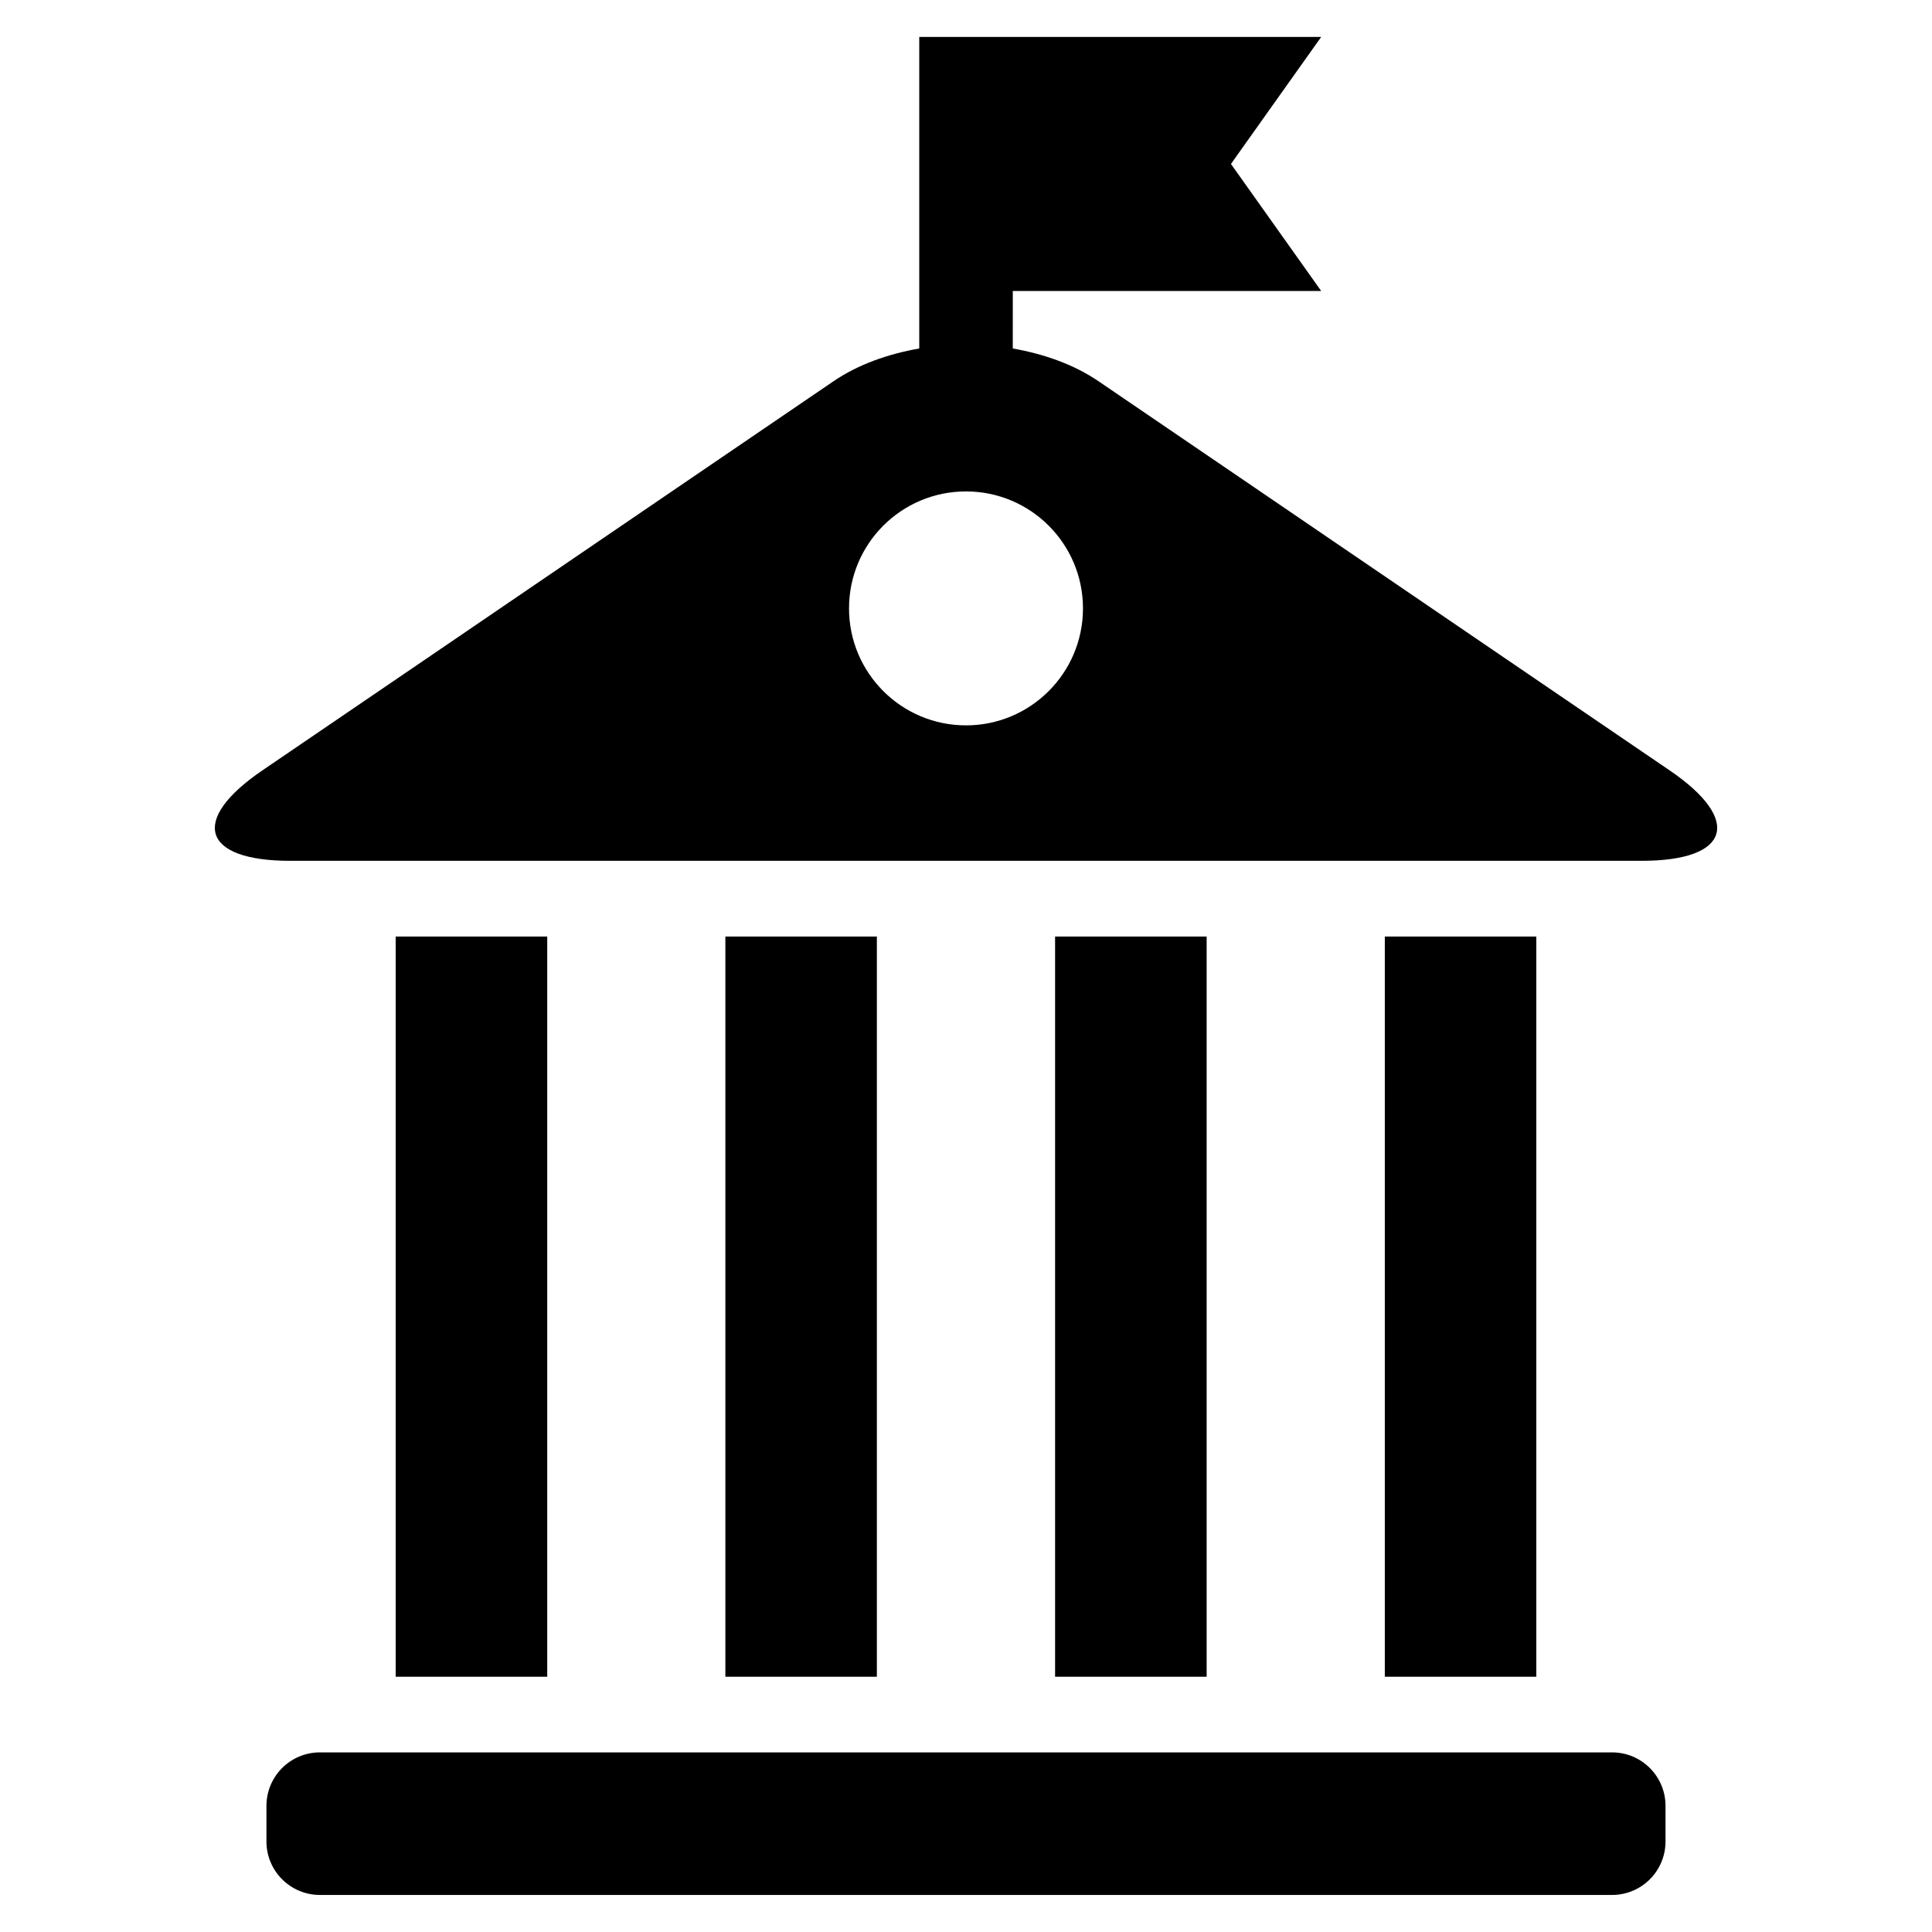
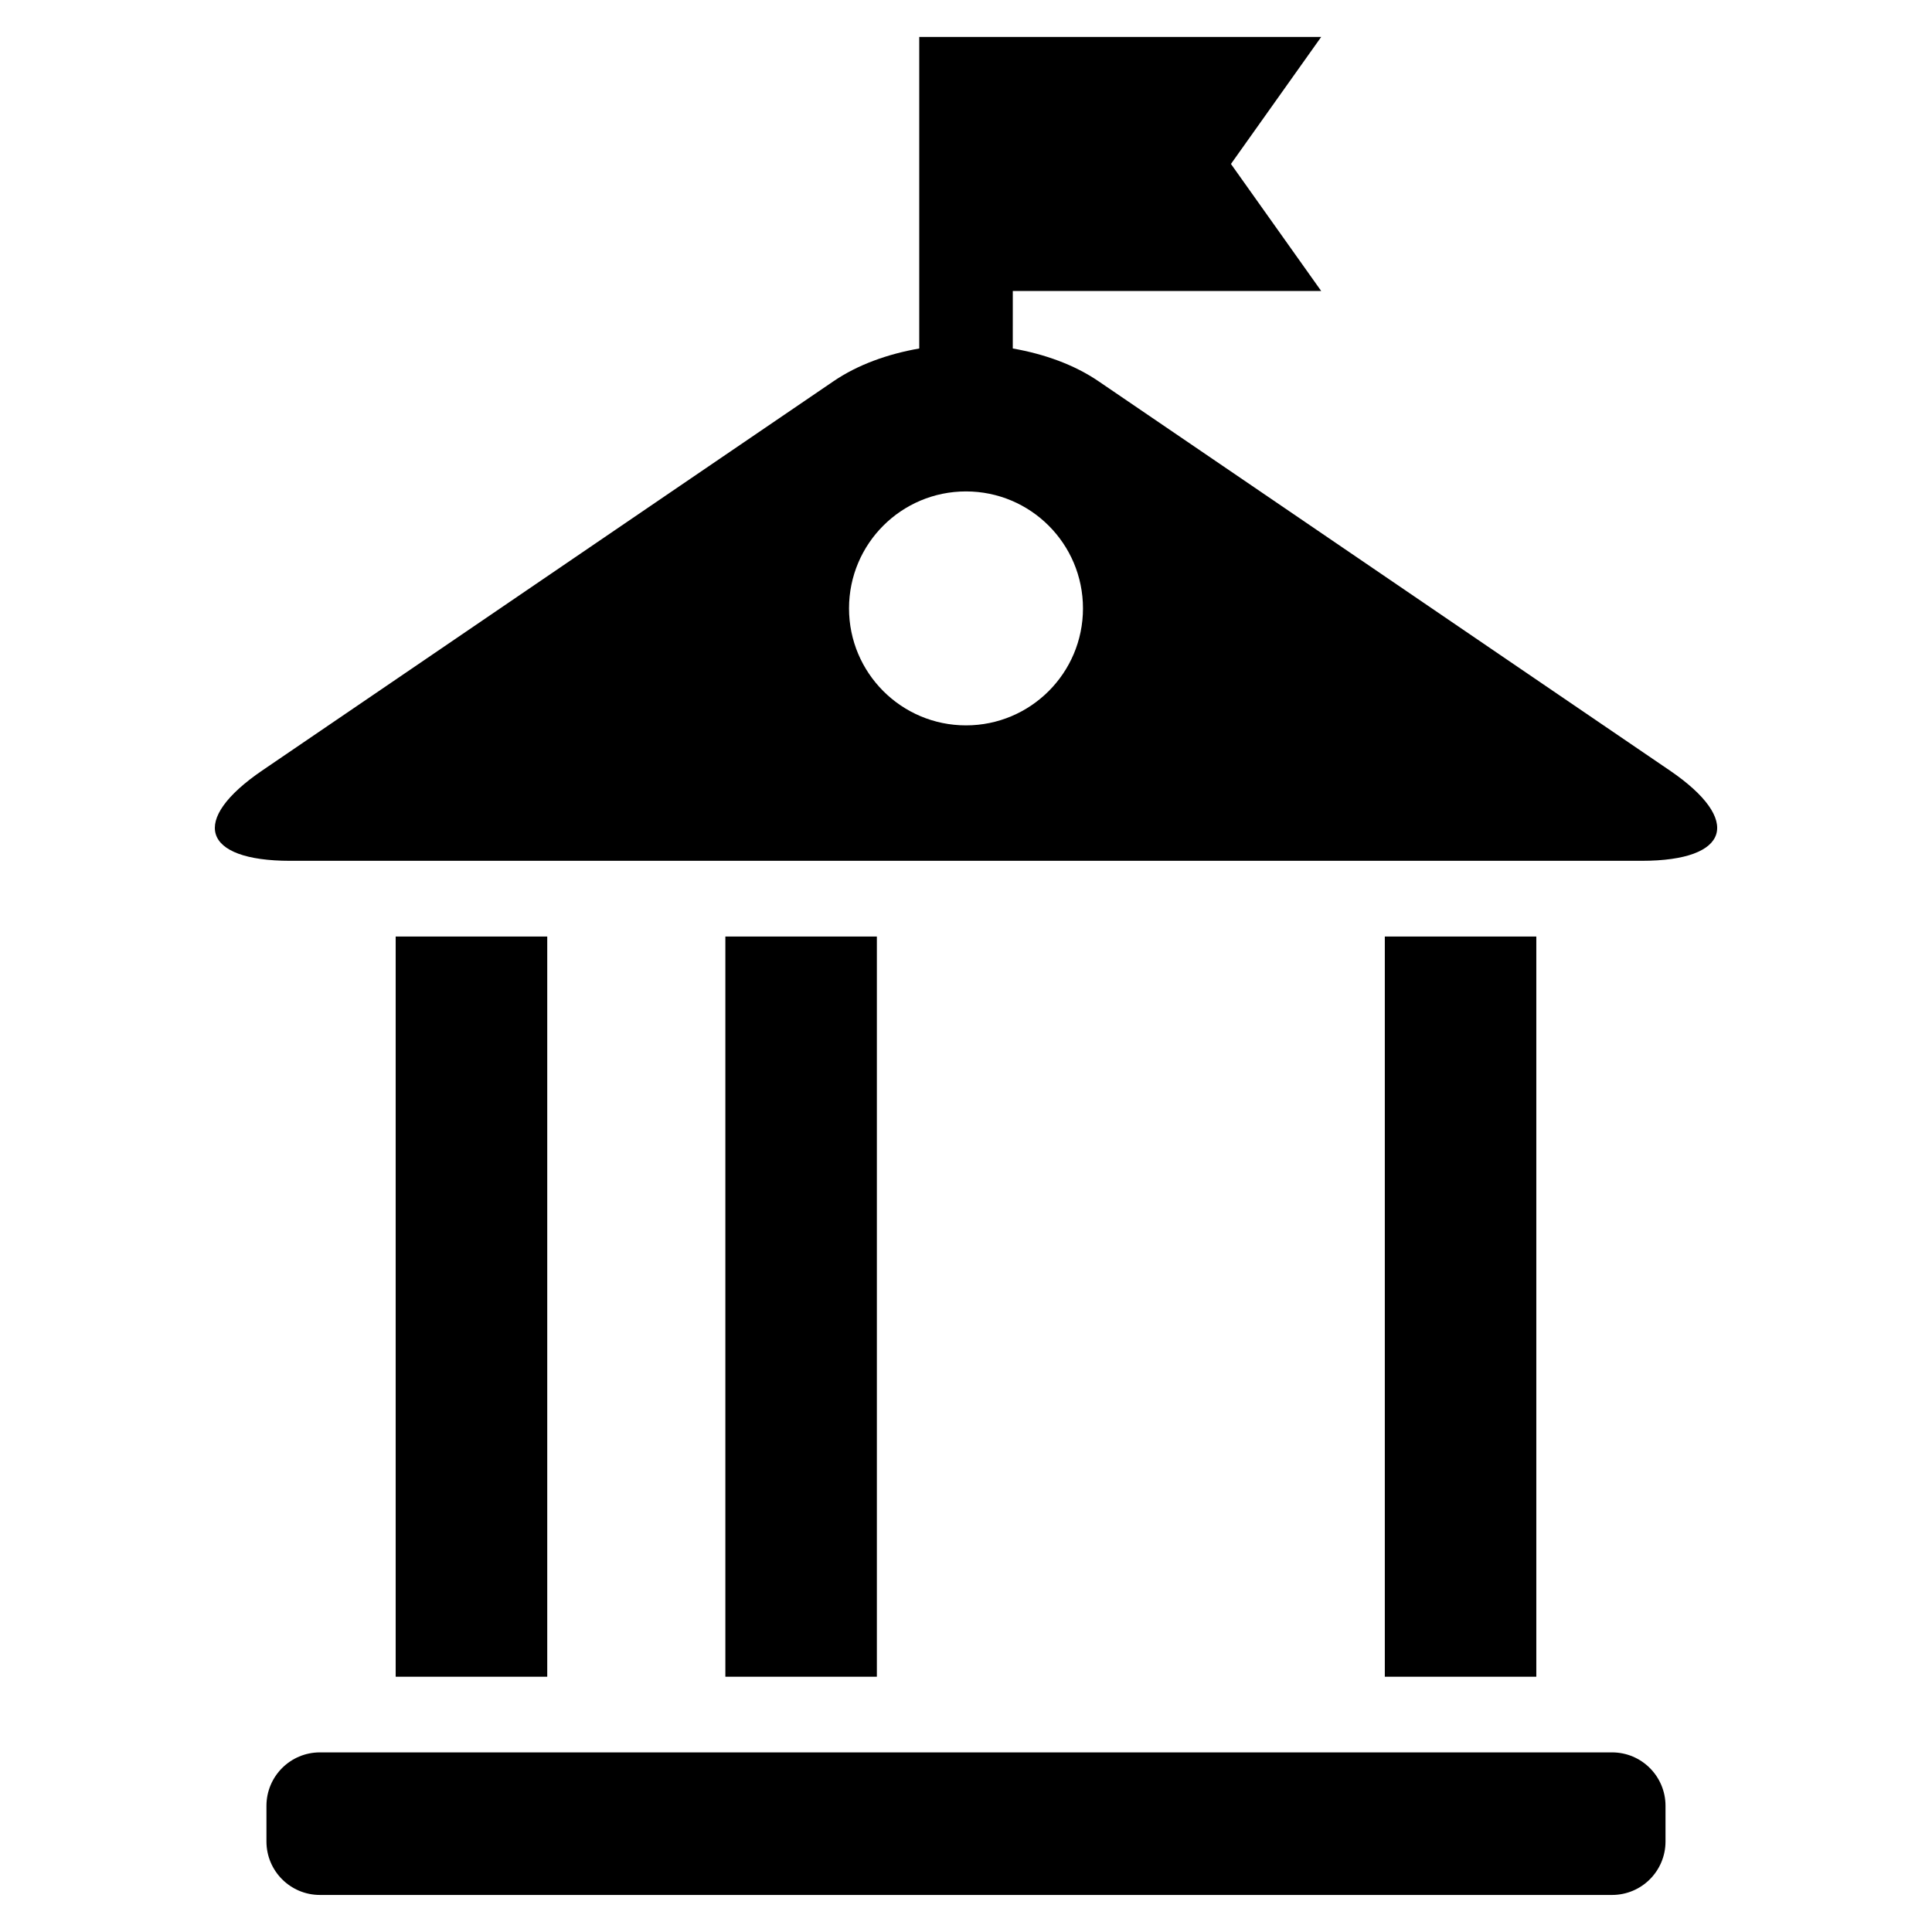
<svg xmlns="http://www.w3.org/2000/svg" fill="#000000" width="800px" height="800px" version="1.1" viewBox="144 144 512 512">
  <g>
    <path d="m248.86 392.19h40.164v196.16h-40.164z" />
    <path d="m336.23 392.19h40.148v196.16h-40.148z" />
-     <path d="m423.61 392.19h40.164v196.16h-40.164z" />
    <path d="m510.99 392.19h40.148v196.16h-40.148z" />
    <path d="m571.21 608.4h-342.43c-7.824 0-14.168 6.344-14.168 14.168v9.445c0 7.824 6.344 14.168 14.168 14.168h342.43c7.84 0 14.168-6.344 14.168-14.168v-9.445c0-7.809-6.328-14.168-14.168-14.168z" />
    <path d="m586.5 348.18-40.559-27.629c-19.316-13.16-50.934-34.715-70.25-47.879l-40.559-27.629c-6.488-4.426-14.406-7.227-22.734-8.691l0.004-15.242h81.727l-23.914-33.66 23.914-33.66h-106.52v82.562c-8.328 1.465-16.246 4.266-22.734 8.691l-40.559 27.629c-19.316 13.16-50.934 34.715-70.25 47.879l-40.559 27.629c-19.316 13.16-15.996 23.945 7.383 23.945h358.22c23.387-0.012 26.707-10.781 7.391-23.945zm-186.5-11.949c-17.113 0-31-13.887-31-31 0-17.129 13.871-31 31-31 17.113 0 31 13.871 31 31 0 17.113-13.887 31-31 31z" />
  </g>
</svg>